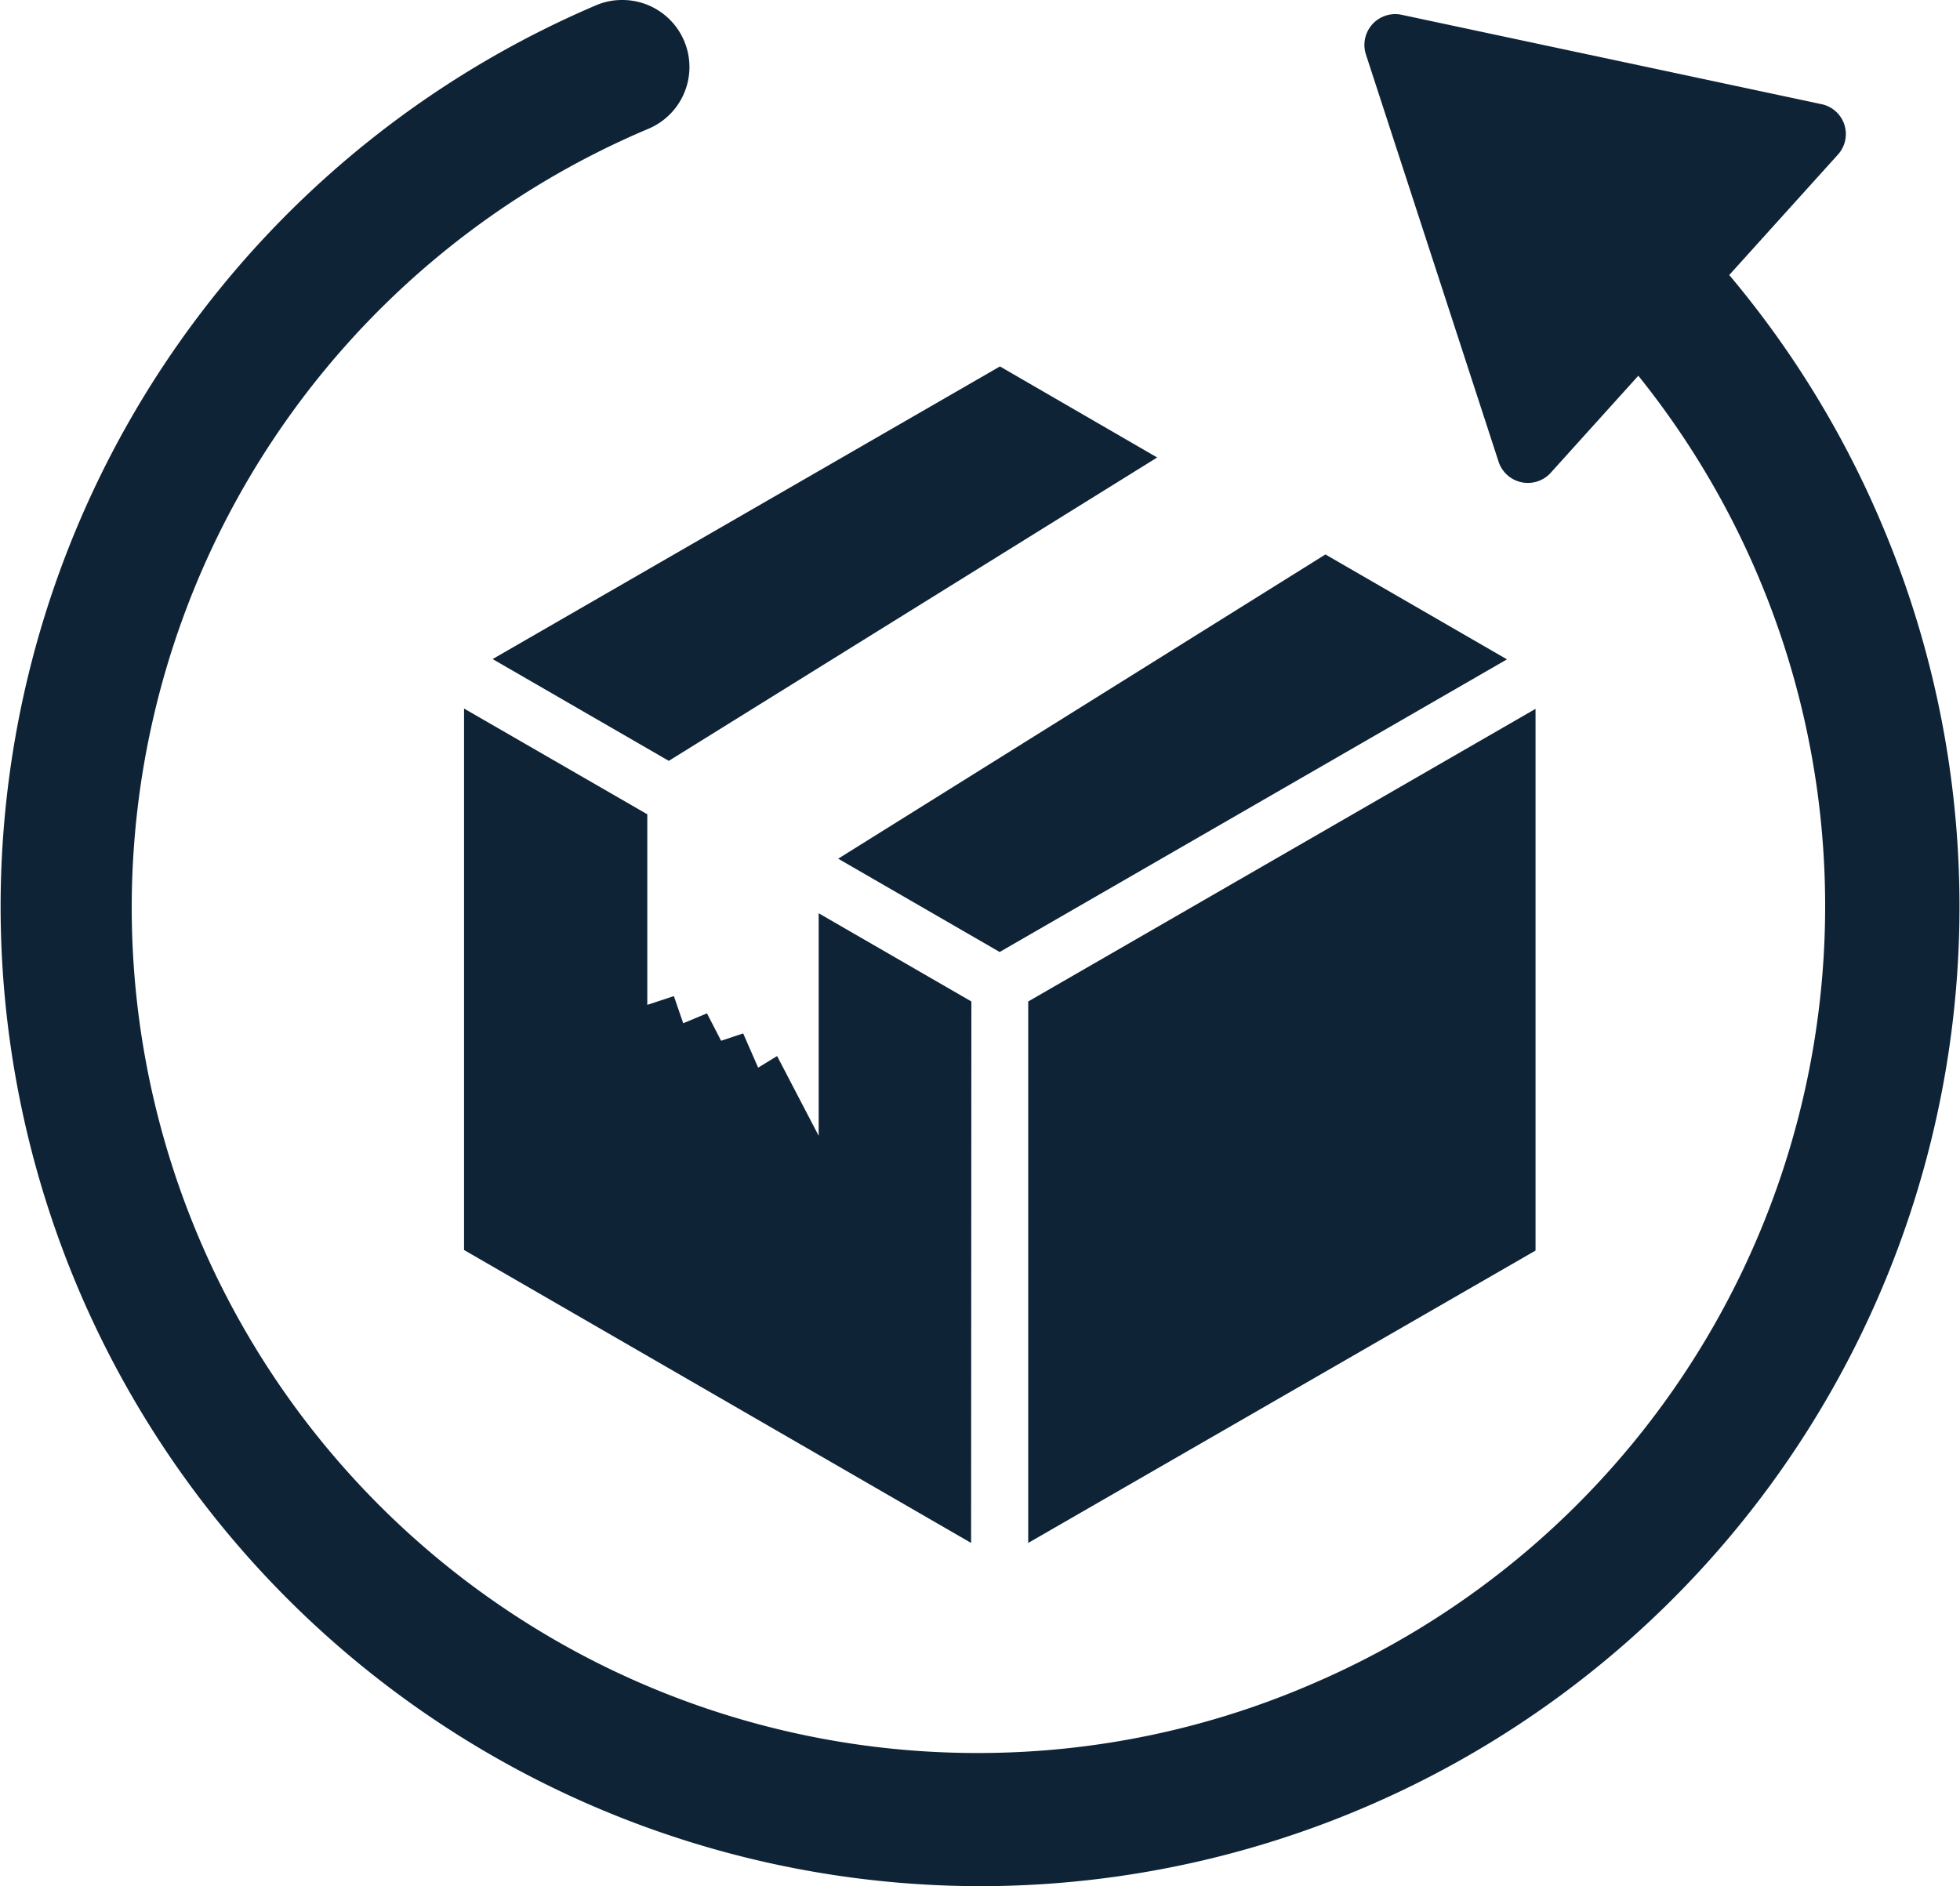
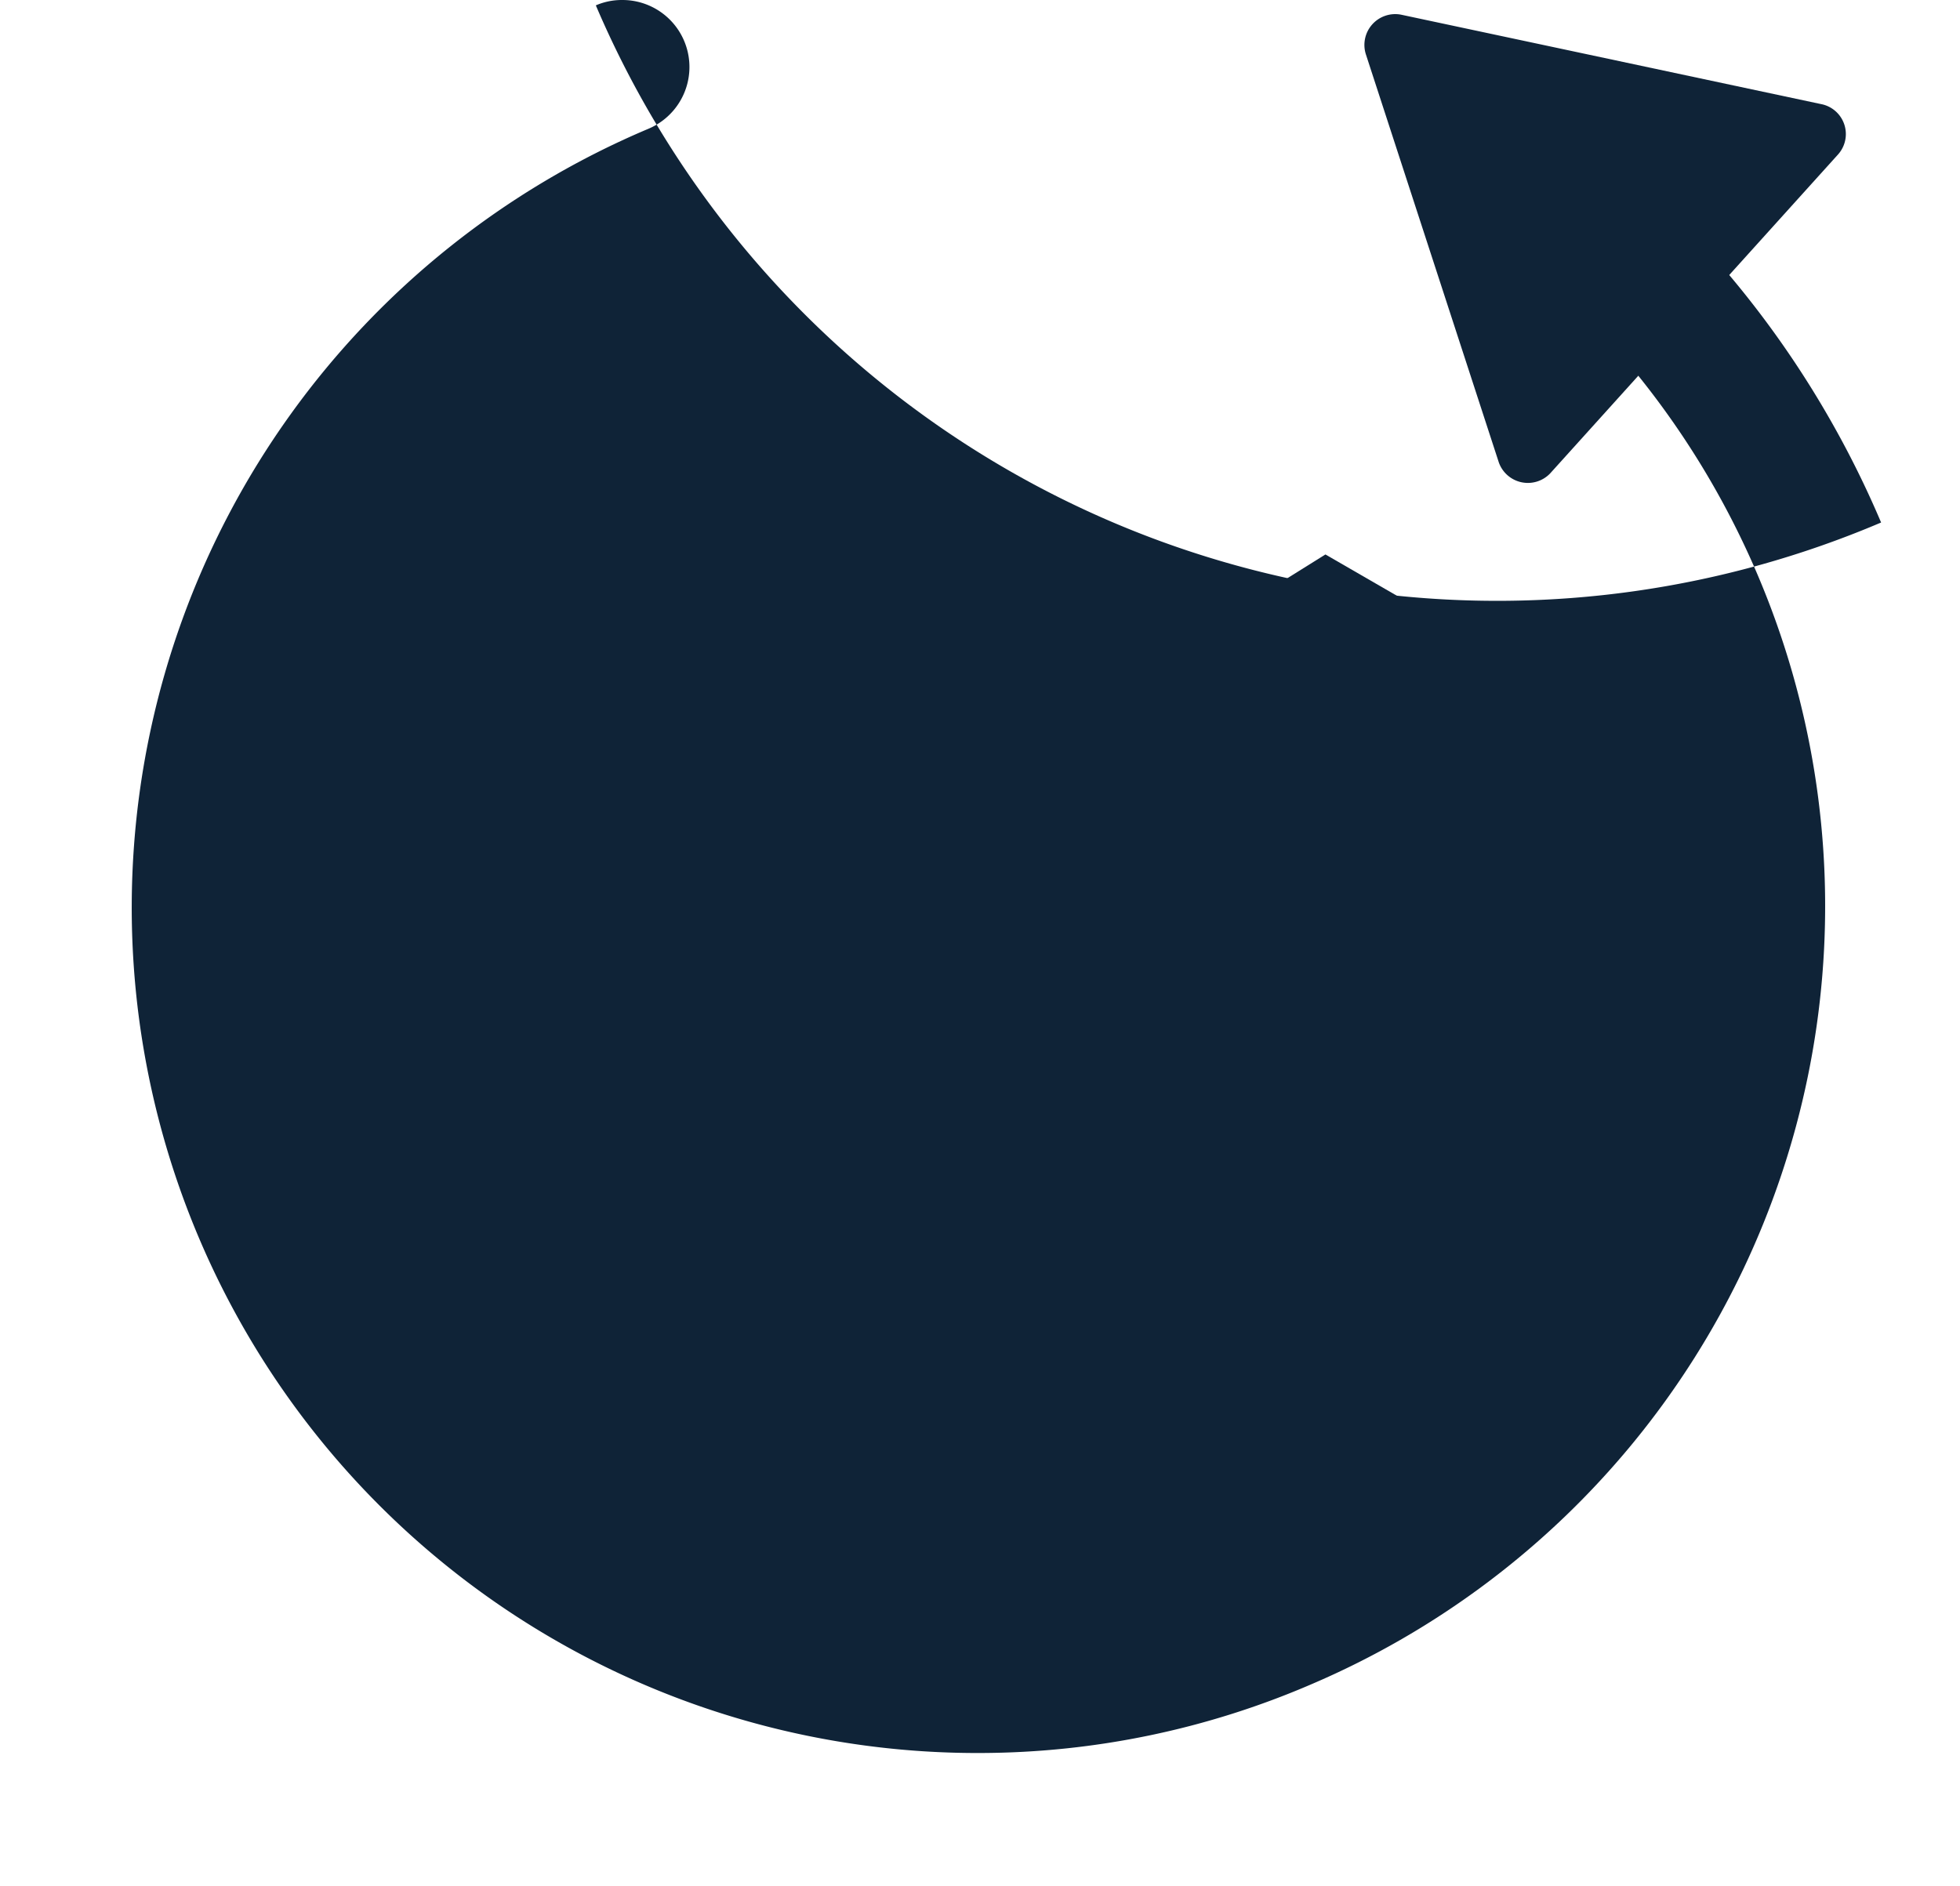
<svg xmlns="http://www.w3.org/2000/svg" viewBox="0 0 69.31 66.71">
  <defs>
    <style>.cls-1{fill:#0f2337;}</style>
  </defs>
  <g id="Ebene_2" data-name="Ebene 2">
    <g id="Ńëîé_1" data-name="Ńëîé 1">
-       <path class="cls-1" d="M66.52,18.48A34.56,34.56,0,0,0,59.71,8.12a2.37,2.37,0,0,0-2.64-.54,2.15,2.15,0,0,0-.71.47,2.37,2.37,0,0,0-.08,3.35,29.93,29.93,0,0,1-9.91,48.17A29.72,29.72,0,0,1,34.7,62h0A29.9,29.9,0,0,1,22.94,4.55,2.37,2.37,0,0,0,22,0a2.31,2.31,0,0,0-.93.19A34.65,34.65,0,0,0,2.79,45.63,34.69,34.69,0,0,0,34.66,66.71h0A34.65,34.65,0,0,0,66.52,18.48Z" />
+       <path class="cls-1" d="M66.52,18.48A34.56,34.56,0,0,0,59.71,8.12a2.37,2.37,0,0,0-2.64-.54,2.15,2.15,0,0,0-.71.47,2.37,2.37,0,0,0-.08,3.35,29.93,29.93,0,0,1-9.91,48.17A29.72,29.72,0,0,1,34.7,62h0A29.9,29.9,0,0,1,22.94,4.55,2.37,2.37,0,0,0,22,0a2.31,2.31,0,0,0-.93.19h0A34.65,34.65,0,0,0,66.52,18.48Z" />
      <path class="cls-1" d="M53,16.35,48.3,1.92A1.09,1.09,0,0,1,49.55.52L64.39,3.68A1.08,1.08,0,0,1,65,5.46L54.82,16.74A1.09,1.09,0,0,1,53,16.35Z" />
-       <polygon class="cls-1" points="40.92 16.18 35.36 12.96 17.42 23.31 23.65 26.91 40.92 16.18" />
-       <polygon class="cls-1" points="16.41 25.06 16.41 44.21 34.34 54.57 34.35 35.42 28.95 32.3 28.95 40.17 27.48 37.35 26.81 37.76 26.28 36.55 25.5 36.81 25 35.84 24.16 36.19 23.83 35.23 22.89 35.54 22.89 28.8 16.41 25.06" />
      <polygon class="cls-1" points="35.35 33.67 53.29 23.32 46.87 19.61 29.64 30.37 35.35 33.67" />
      <polygon class="cls-1" points="36.36 35.42 36.36 54.57 54.3 44.23 54.3 25.07 36.36 35.42" />
    </g>
  </g>
</svg>